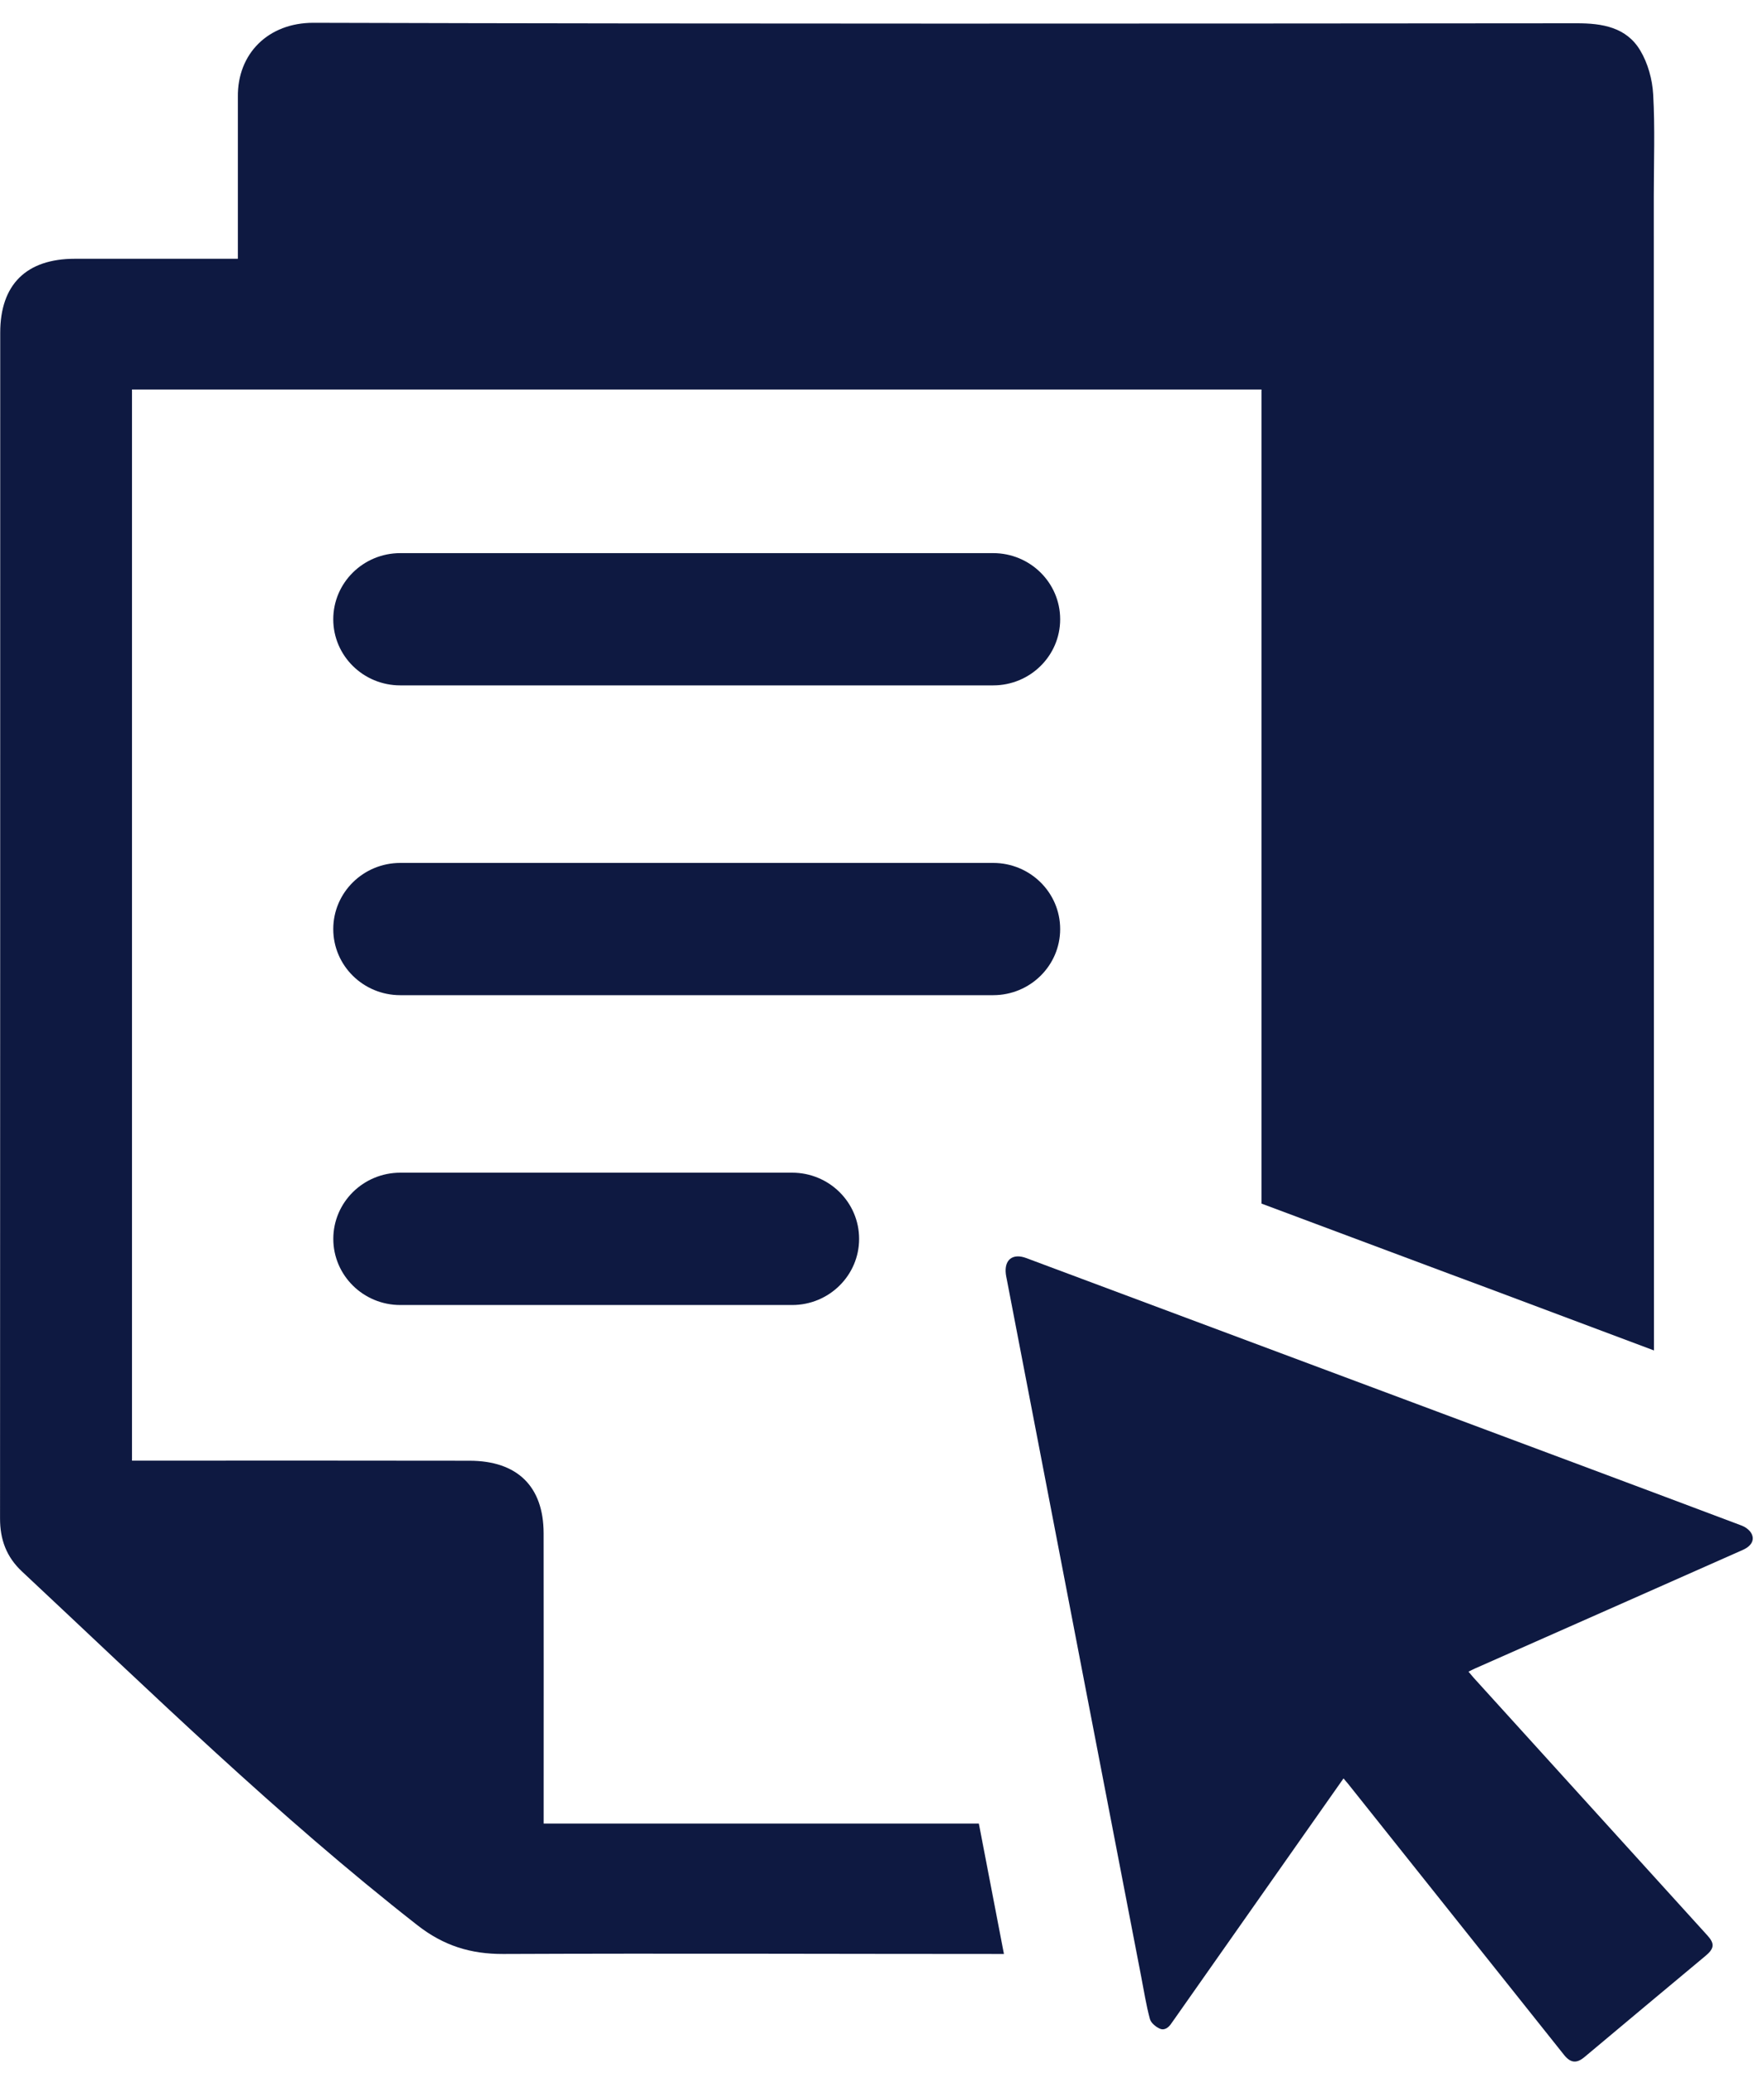
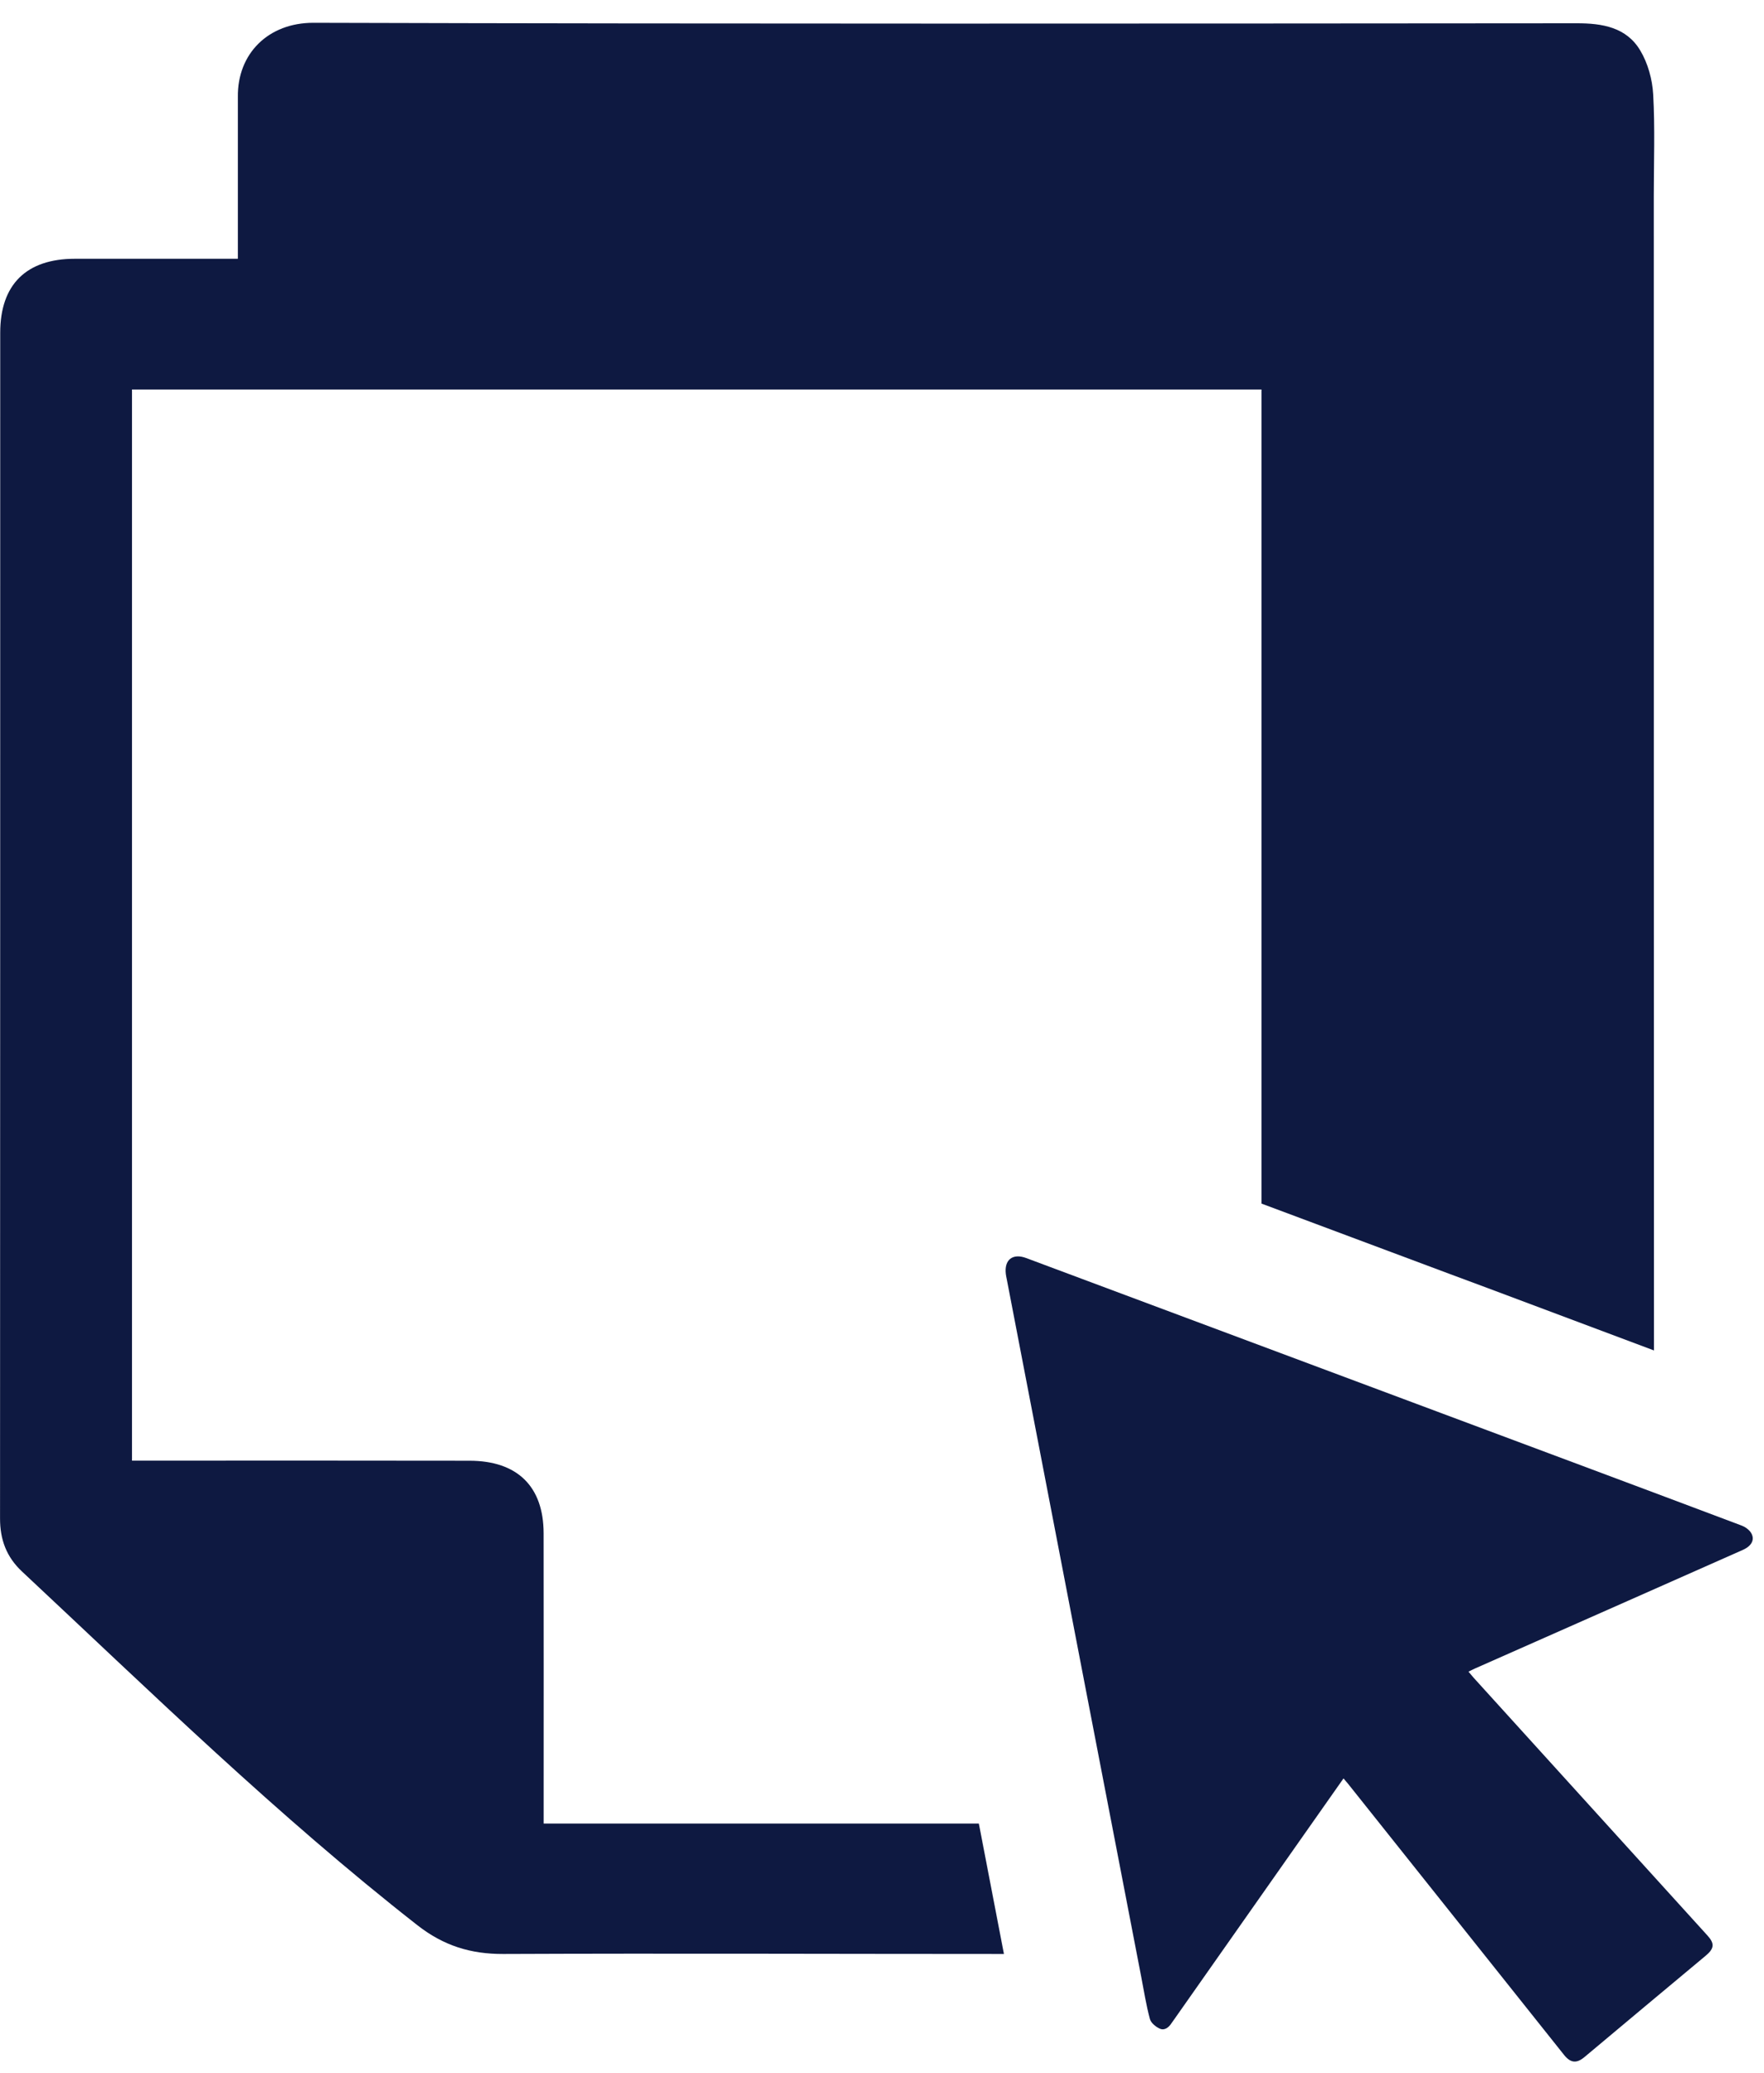
<svg xmlns="http://www.w3.org/2000/svg" width="40px" height="47px" viewBox="0 0 40 47" version="1.1">
  <title>Icon - File a claim</title>
  <g id="Page-1" stroke="none" stroke-width="1" fill="none" fill-rule="evenodd">
    <g id="Desktop-About" transform="translate(-390, -2184)" fill="#0E1941">
      <g id="Quick-&amp;-easy-online-claims" transform="translate(0, 2006)">
        <g id="Group" transform="translate(390, 177)">
          <g id="Group-12" transform="translate(0, 1.195)">
            <path d="M22.196,41.156 L12.328,41.156 L12.328,40.688 C12.328,38.651 12.33,36.612 12.327,34.573 C12.325,33.514 11.733,32.93 10.647,32.929 C8.261,32.924 5.874,32.927 3.488,32.927 L2.993,32.927 L2.993,8.637 L28.605,8.637 L28.605,27.098 L32.89,28.7 L33.745,29.018 C34.999,29.489 36.253,29.957 37.505,30.428 C37.502,21.699 37.501,12.97 37.501,4.243 C37.501,3.476 37.53,2.708 37.487,1.945 C37.468,1.607 37.368,1.24 37.194,0.95 C36.882,0.425 36.338,0.331 35.748,0.333 C26.202,0.34 16.656,0.349 7.11,0.322 C6.085,0.319 5.379,1.02 5.394,2.007 L5.394,5.673 C4.134,5.673 2.916,5.672 1.698,5.673 C0.598,5.673 0.005,6.256 0.005,7.35 C0.004,16.311 0.005,25.27 0.001,34.232 C-0.001,34.713 0.144,35.109 0.499,35.441 C3.427,38.18 6.296,40.982 9.465,43.462 C10.058,43.926 10.671,44.117 11.413,44.114 C15.187,44.098 18.961,44.114 22.736,44.114 L22.765,44.114 L22.196,41.156 Z" id="Fill-1" />
-             <path d="M22.52,15.347 L9.077,15.347 C8.237,15.347 7.557,14.676 7.557,13.848 C7.557,13.02 8.237,12.348 9.077,12.348 L22.52,12.348 C23.36,12.348 24.04,13.02 24.04,13.848 C24.04,14.676 23.36,15.347 22.52,15.347" id="Fill-4" />
-             <path d="M22.52,22.372 L9.077,22.372 C8.237,22.372 7.557,21.701 7.557,20.873 C7.557,20.045 8.237,19.373 9.077,19.373 L22.52,19.373 C23.36,19.373 24.04,20.045 24.04,20.873 C24.04,21.701 23.36,22.372 22.52,22.372" id="Fill-6" />
-             <path d="M17.961,29.398 L9.078,29.398 C8.238,29.398 7.558,28.726 7.558,27.898 C7.558,27.069 8.238,26.397 9.078,26.397 L17.961,26.397 C18.801,26.397 19.481,27.069 19.481,27.898 C19.481,28.726 18.801,29.398 17.961,29.398" id="Fill-8" />
            <path d="M30.465,40.133 C30.118,40.626 29.784,41.102 29.45,41.577 C28.508,42.918 27.565,44.26 26.624,45.6 C26.605,45.626 26.587,45.651 26.57,45.676 C26.507,45.776 26.411,45.856 26.301,45.808 C26.207,45.767 26.098,45.676 26.074,45.586 C25.99,45.271 25.938,44.944 25.876,44.621 C25.453,42.431 25.031,40.239 24.608,38.049 C24.198,35.914 23.785,33.779 23.374,31.643 C23.191,30.695 23.008,29.748 22.827,28.802 C22.819,28.767 22.813,28.73 22.808,28.696 C22.768,28.371 22.964,28.218 23.27,28.333 C26.402,29.503 29.536,30.674 32.67,31.845 C34.941,32.694 37.213,33.54 39.484,34.396 C39.573,34.428 39.67,34.496 39.714,34.577 C39.794,34.724 39.714,34.863 39.527,34.948 C38.658,35.333 37.79,35.719 36.921,36.103 C35.762,36.615 34.604,37.128 33.445,37.641 C33.401,37.66 33.356,37.685 33.299,37.712 C33.342,37.764 33.378,37.807 33.414,37.848 C35.181,39.796 36.948,41.744 38.714,43.691 C38.888,43.881 38.873,43.992 38.67,44.16 C37.754,44.922 36.844,45.686 35.93,46.451 C35.754,46.598 35.618,46.59 35.47,46.408 C35.11,45.958 34.75,45.504 34.39,45.052 C33.118,43.453 31.844,41.856 30.57,40.257 C30.542,40.222 30.51,40.187 30.465,40.133" id="Fill-10" />
          </g>
        </g>
      </g>
    </g>
  </g>
</svg>